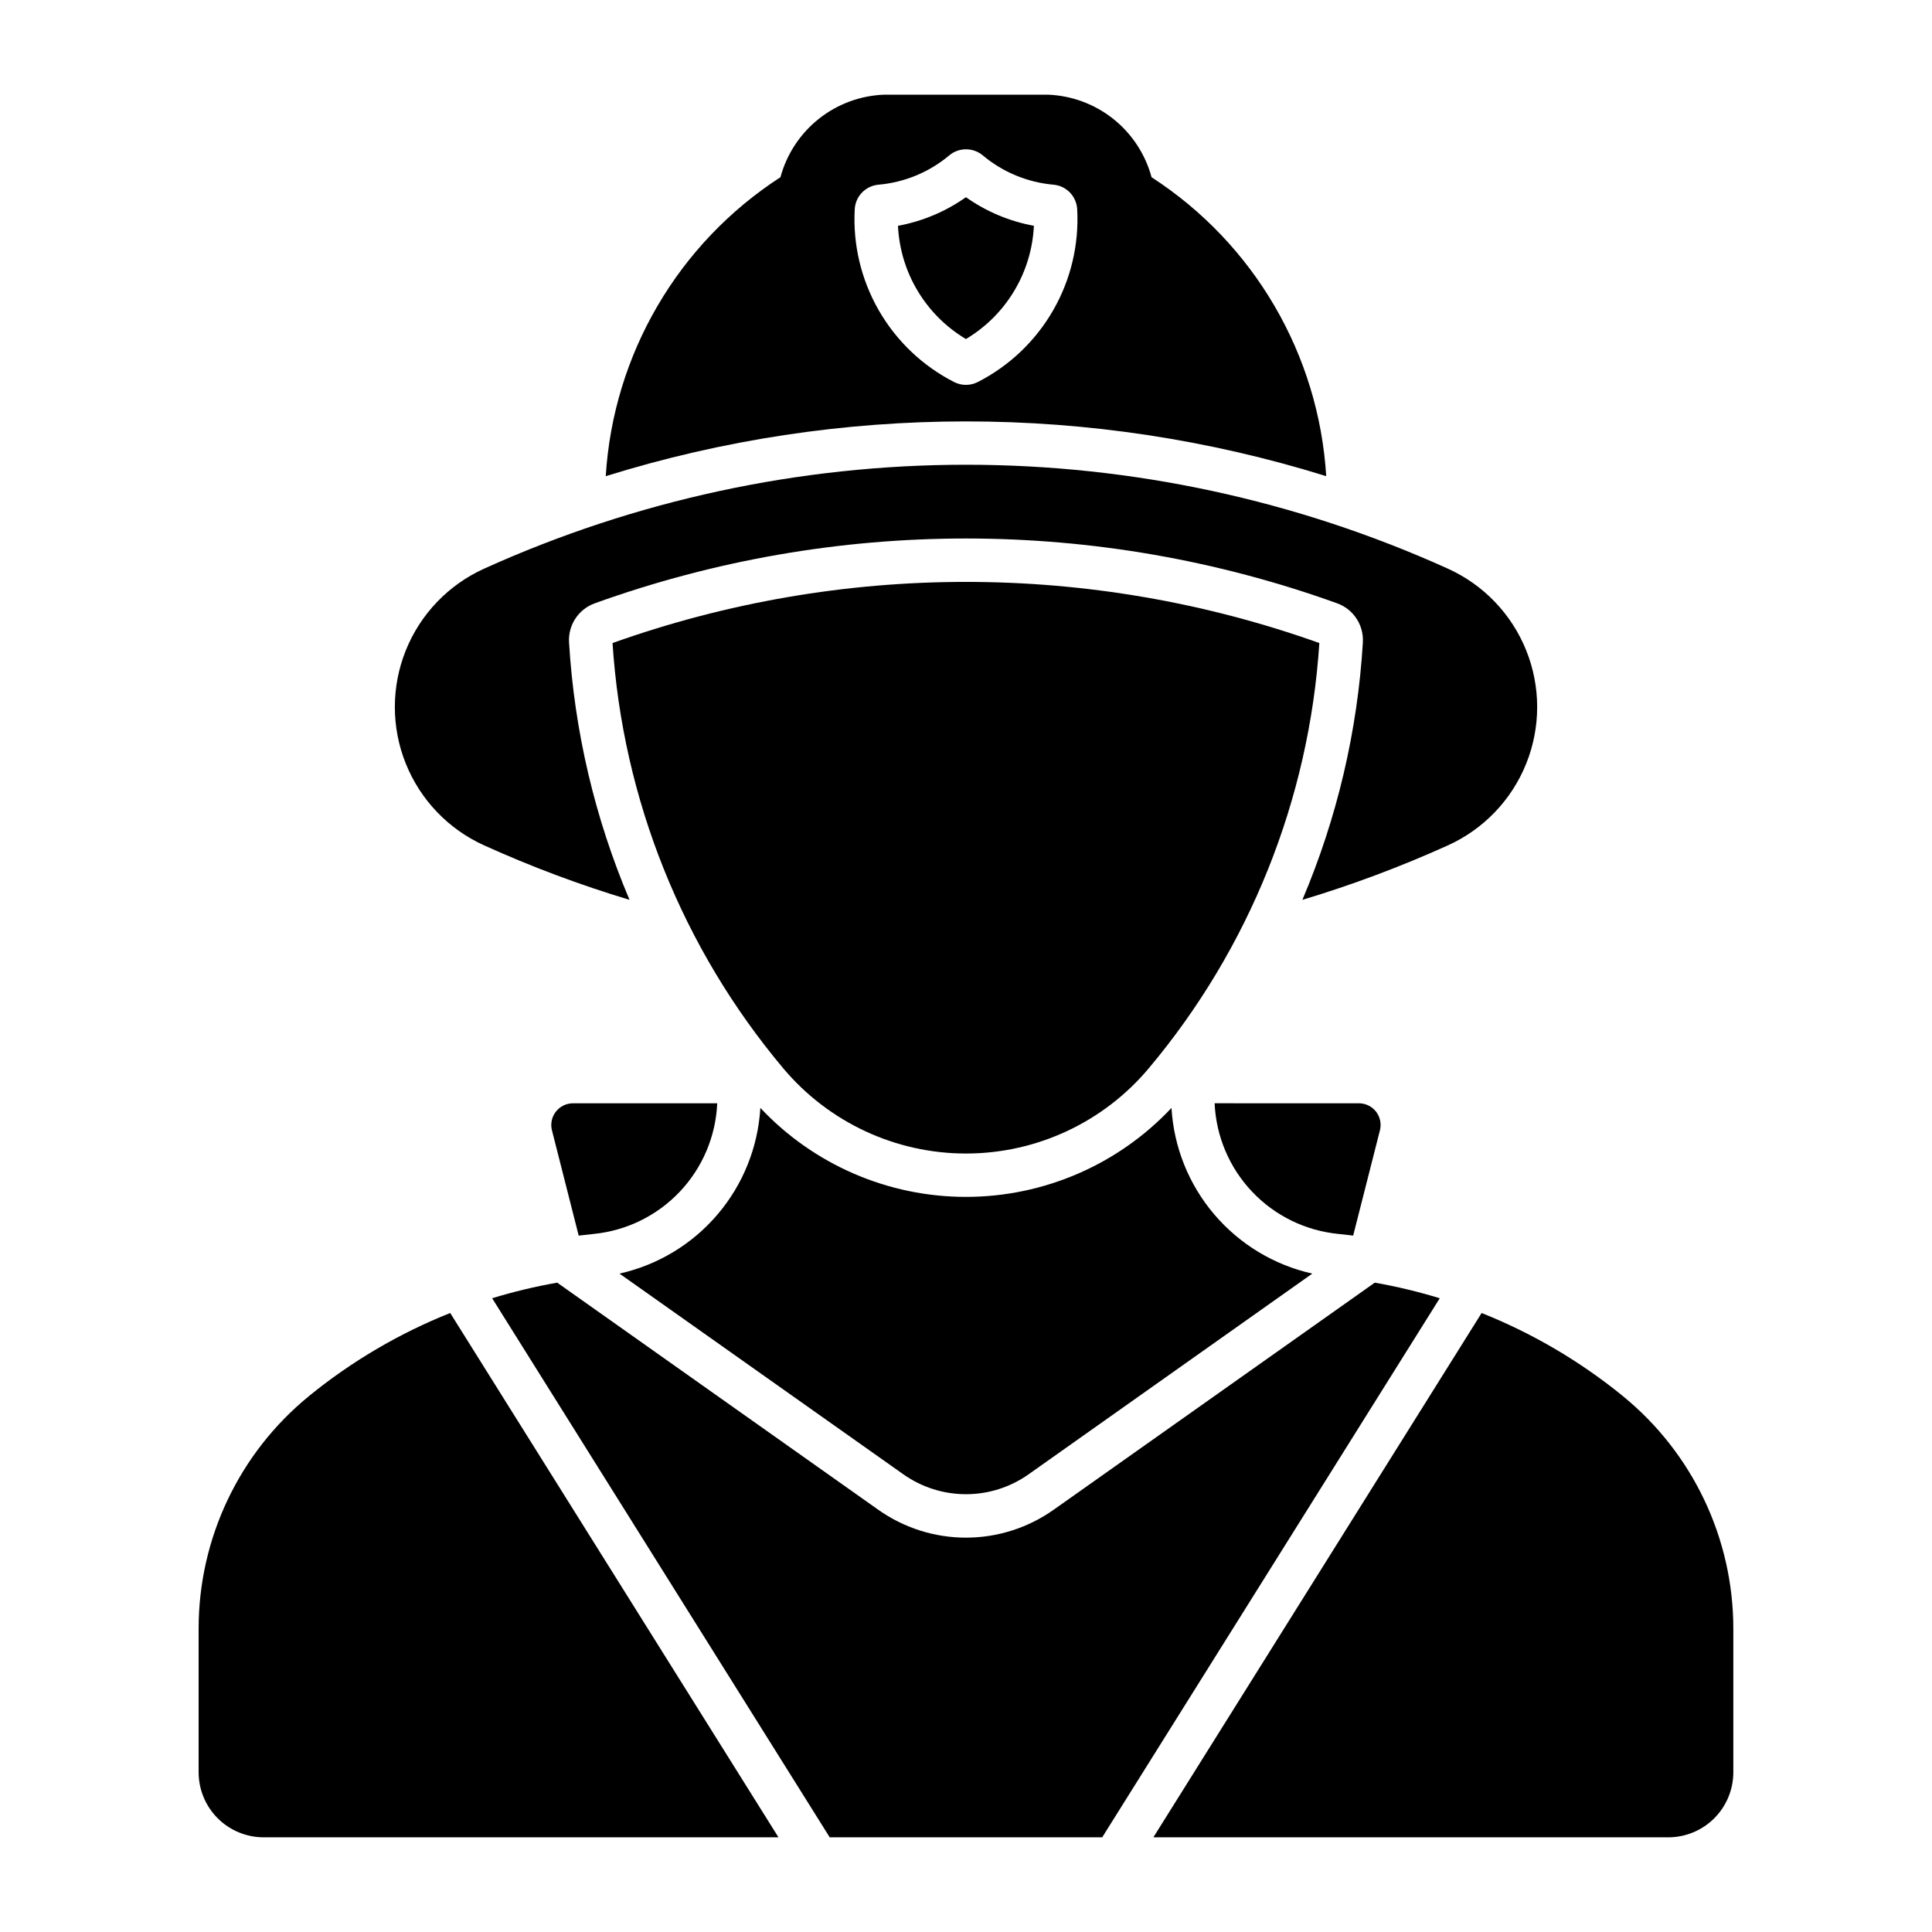
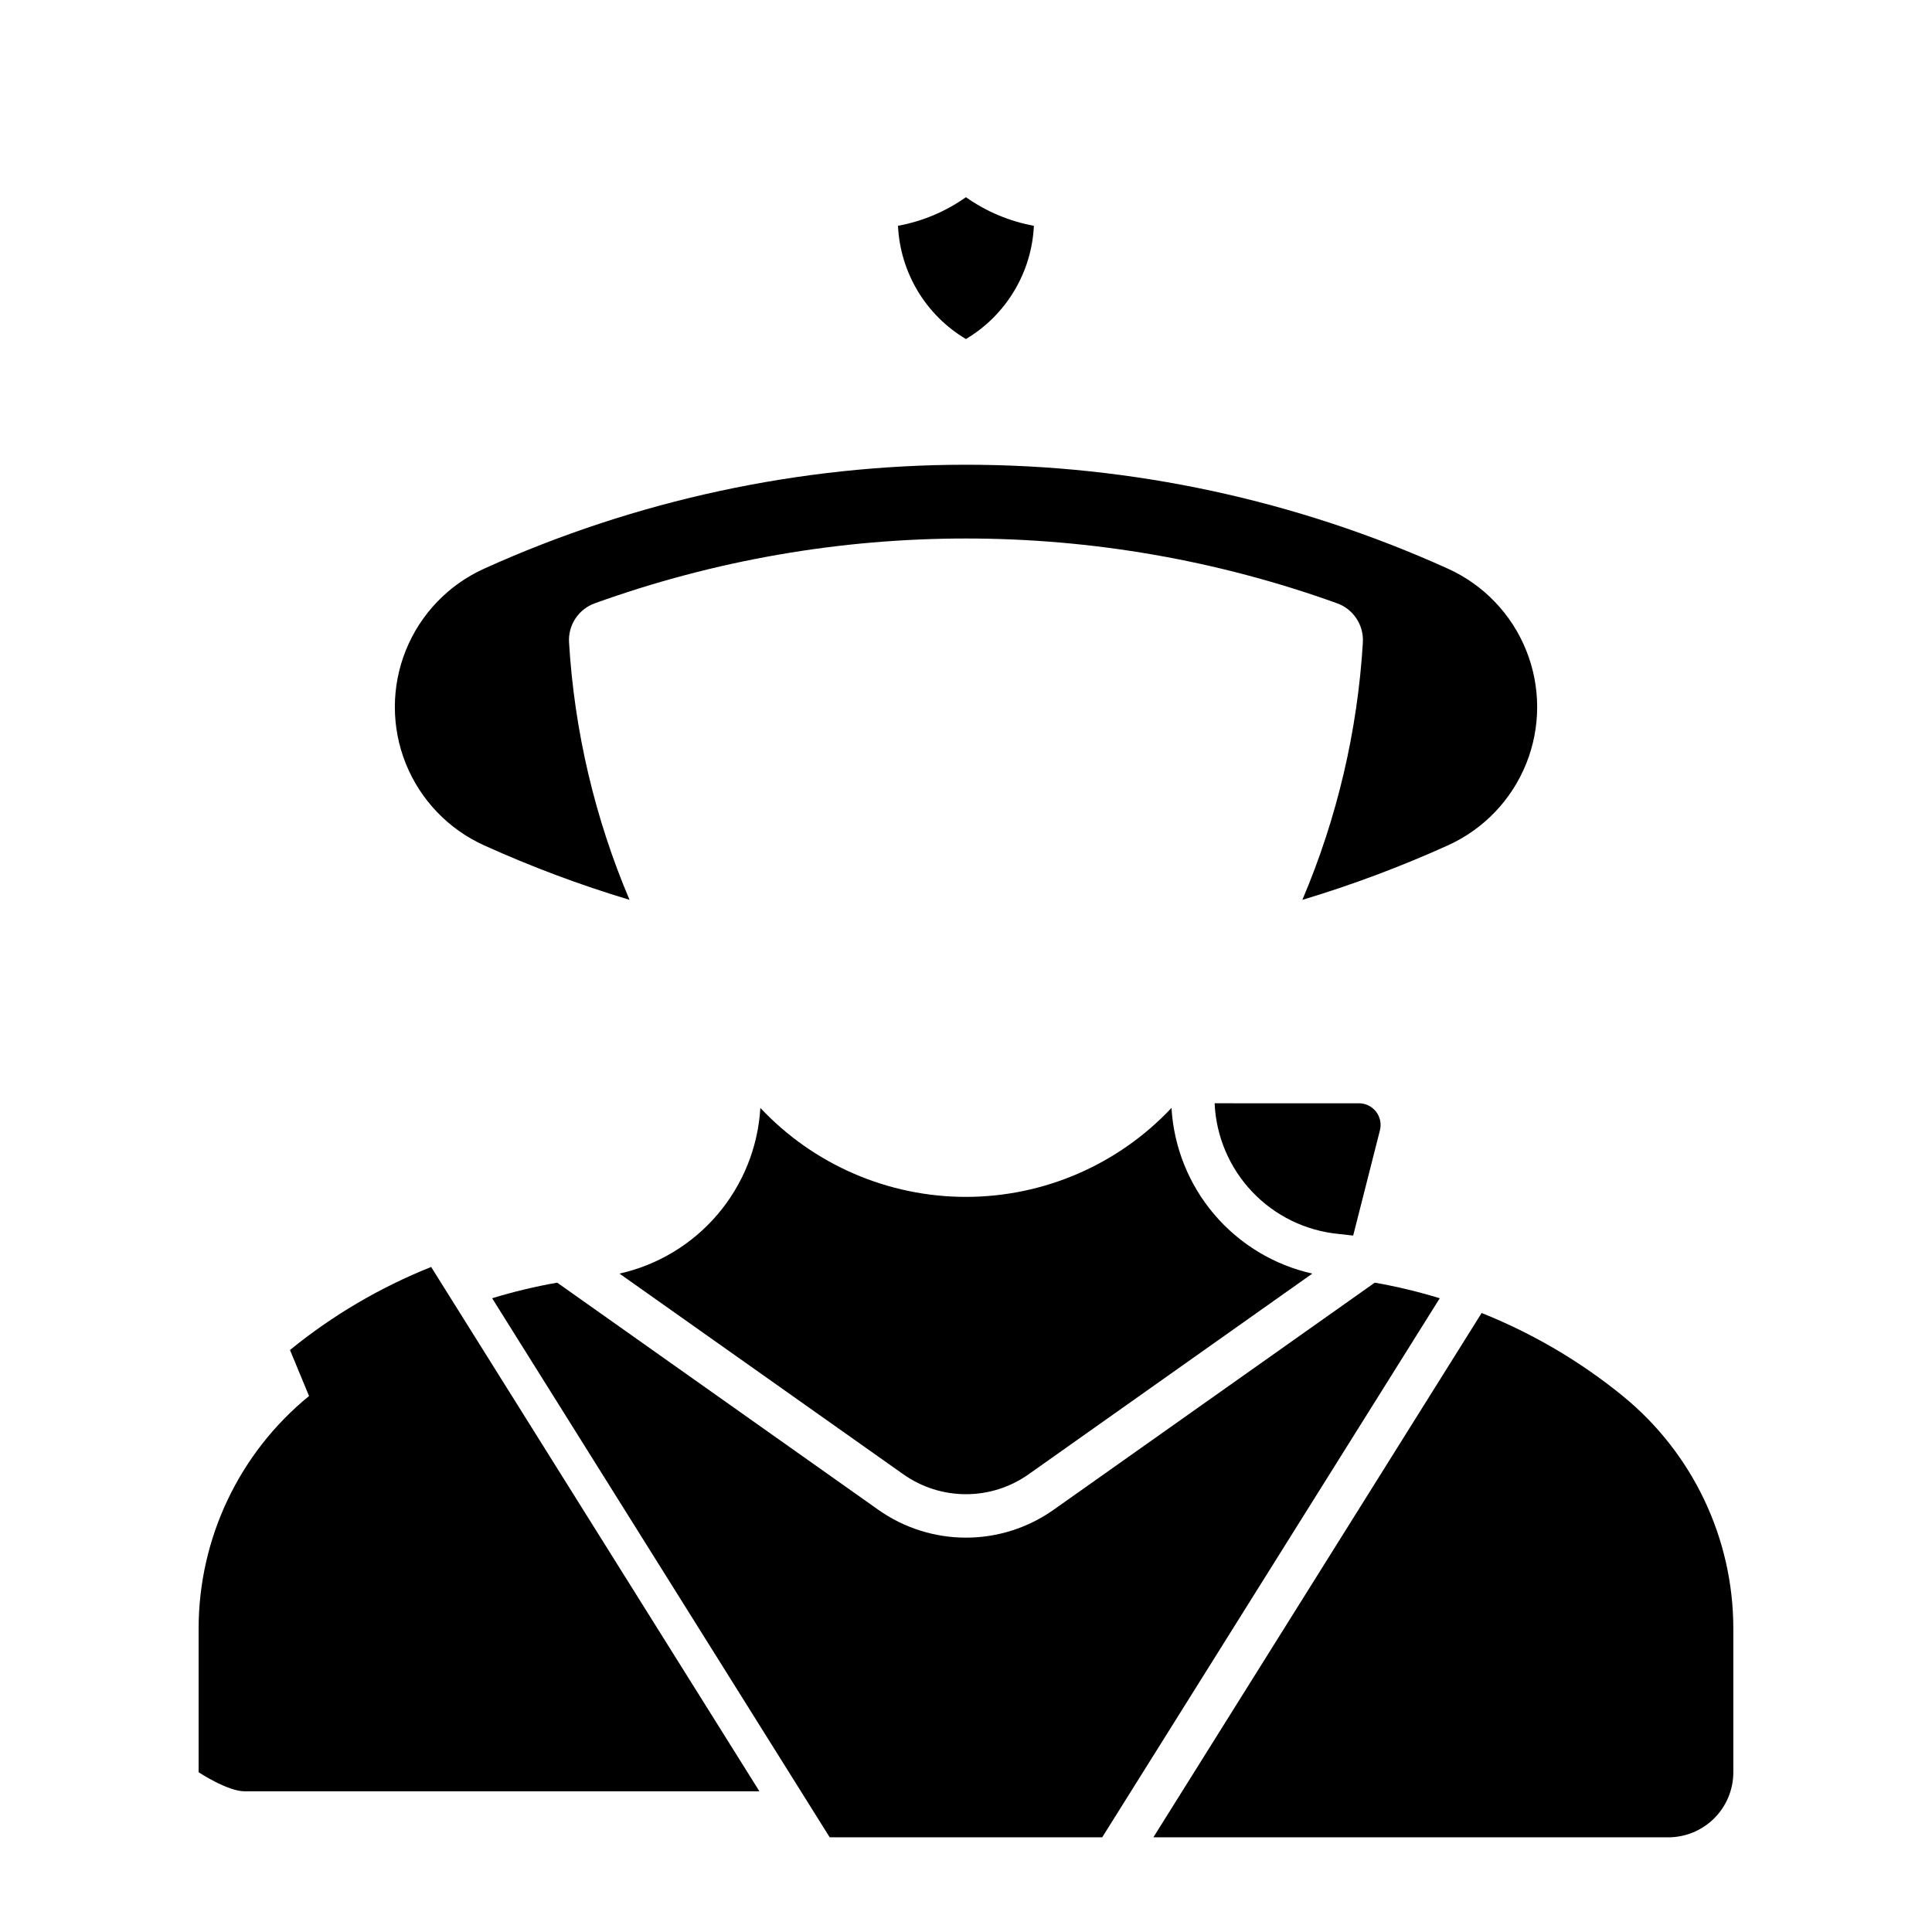
<svg xmlns="http://www.w3.org/2000/svg" fill="#000000" width="800px" height="800px" version="1.1" viewBox="144 144 512 512">
  <g>
-     <path d="m378.32 169.09c-6.316 0.234-12.395 2.481-17.344 6.418-4.945 3.938-8.504 9.355-10.148 15.457-27.133 17.559-44.316 46.961-46.297 79.223 62.172-19.348 128.76-19.348 190.93 0-1.98-32.258-19.156-61.66-46.289-79.223-1.645-6.109-5.211-11.531-10.164-15.469-4.957-3.938-11.047-6.184-17.371-6.406zm21.648 14.48c1.633-0.012 3.215 0.555 4.469 1.602 5.309 4.453 11.859 7.168 18.762 7.777 3.414 0.309 6.082 3.074 6.269 6.496 0.512 9.367-1.703 18.68-6.383 26.809-4.676 8.129-11.613 14.727-19.965 18.992-1.969 1.004-4.301 1.004-6.269 0-8.352-4.266-15.285-10.863-19.961-18.996-4.676-8.129-6.891-17.441-6.375-26.805 0.188-3.43 2.871-6.199 6.293-6.496 6.902-0.609 13.453-3.324 18.762-7.777 1.234-1.031 2.789-1.598 4.398-1.602z" />
    <path d="m399.98 196.26c-5.379 3.805-11.523 6.391-18.004 7.578 0.582 12.391 7.344 23.664 18.004 30.012 10.664-6.344 17.426-17.621 18.012-30.012-6.484-1.188-12.629-3.773-18.012-7.578z" />
    <path d="m574.06 513.96c-11.281-9.191-23.898-16.609-37.414-22l-86.992 138.95h136.45-0.004c4.574 0 8.965-1.816 12.199-5.051 3.234-3.231 5.051-7.621 5.051-12.195v-38.066 0.004c-0.004-23.906-10.762-46.539-29.293-61.641z" />
    <path d="m525.55 488.05-89.457 142.86h-72.211l-89.457-142.86h-0.004c5.656-1.73 11.418-3.113 17.246-4.133l85.082 60.184c6.793 4.809 14.914 7.391 23.238 7.391s16.441-2.582 23.238-7.391l85.105-60.184h0.004c5.816 1.023 11.566 2.402 17.215 4.133z" />
-     <path d="m225.9 513.96c-18.52 15.105-29.266 37.738-29.262 61.641v38.066-0.004c0 4.574 1.816 8.961 5.051 12.195s7.621 5.051 12.195 5.051h136.42l-86.992-138.95c-13.52 5.391-26.133 12.809-37.414 22z" />
-     <path d="m297.36 471.45-7.086-27.902h-0.004c-0.434-1.723-0.051-3.551 1.043-4.949 1.094-1.402 2.777-2.219 4.551-2.211h38.207c-0.379 8.754-3.906 17.074-9.93 23.434-6.023 6.363-14.141 10.336-22.859 11.191-1.312 0.129-2.621 0.277-3.93 0.438z" />
+     <path d="m225.9 513.96c-18.52 15.105-29.266 37.738-29.262 61.641v38.066-0.004s7.621 5.051 12.195 5.051h136.42l-86.992-138.95c-13.52 5.391-26.133 12.809-37.414 22z" />
    <path d="m345.5 437.61c-0.609 10.379-4.582 20.277-11.316 28.199-6.731 7.922-15.863 13.438-26.008 15.711l75.223 53.191v-0.004c4.856 3.434 10.652 5.273 16.594 5.273 5.945 0 11.742-1.84 16.594-5.273l75.191-53.191v0.004c-10.145-2.273-19.273-7.789-26.008-15.711-6.734-7.922-10.703-17.82-11.312-28.199-14.125 15.043-33.844 23.578-54.48 23.578-20.633 0-40.352-8.535-54.477-23.578z" />
    <path d="m504.13 436.38c1.773 0.004 3.445 0.82 4.535 2.219 1.086 1.402 1.469 3.223 1.031 4.941l-7.09 27.902c-1.309-0.164-2.617-0.309-3.926-0.438-8.719-0.855-16.836-4.828-22.859-11.191-6.023-6.359-9.551-14.684-9.934-23.434z" />
    <path d="m505.17 314.24c0.277-4.578-2.496-8.797-6.812-10.355-63.582-22.902-133.16-22.902-196.74 0-4.32 1.559-7.094 5.773-6.816 10.355 1.414 23.492 6.836 46.566 16.031 68.227-13.152-3.953-26.027-8.777-38.539-14.438-9.453-4.277-16.887-12.039-20.754-21.664-3.867-9.625-3.867-20.371 0-29.996 3.867-9.629 11.301-17.387 20.754-21.664 40.129-18.152 83.664-27.543 127.71-27.543 44.043 0 87.582 9.391 127.71 27.543 9.449 4.277 16.887 12.035 20.75 21.664 3.867 9.625 3.867 20.371 0 29.996-3.863 9.625-11.301 17.387-20.75 21.664-12.523 5.66-25.406 10.484-38.57 14.438 9.195-21.66 14.617-44.734 16.031-68.227z" />
-     <path d="m448.41 427.14c26.707-31.793 42.555-71.289 45.23-112.73-60.566-21.602-126.74-21.602-187.31 0 2.684 41.441 18.543 80.938 45.262 112.73 12.016 14.297 29.734 22.555 48.41 22.555 18.676 0 36.398-8.258 48.41-22.555z" />
  </g>
</svg>